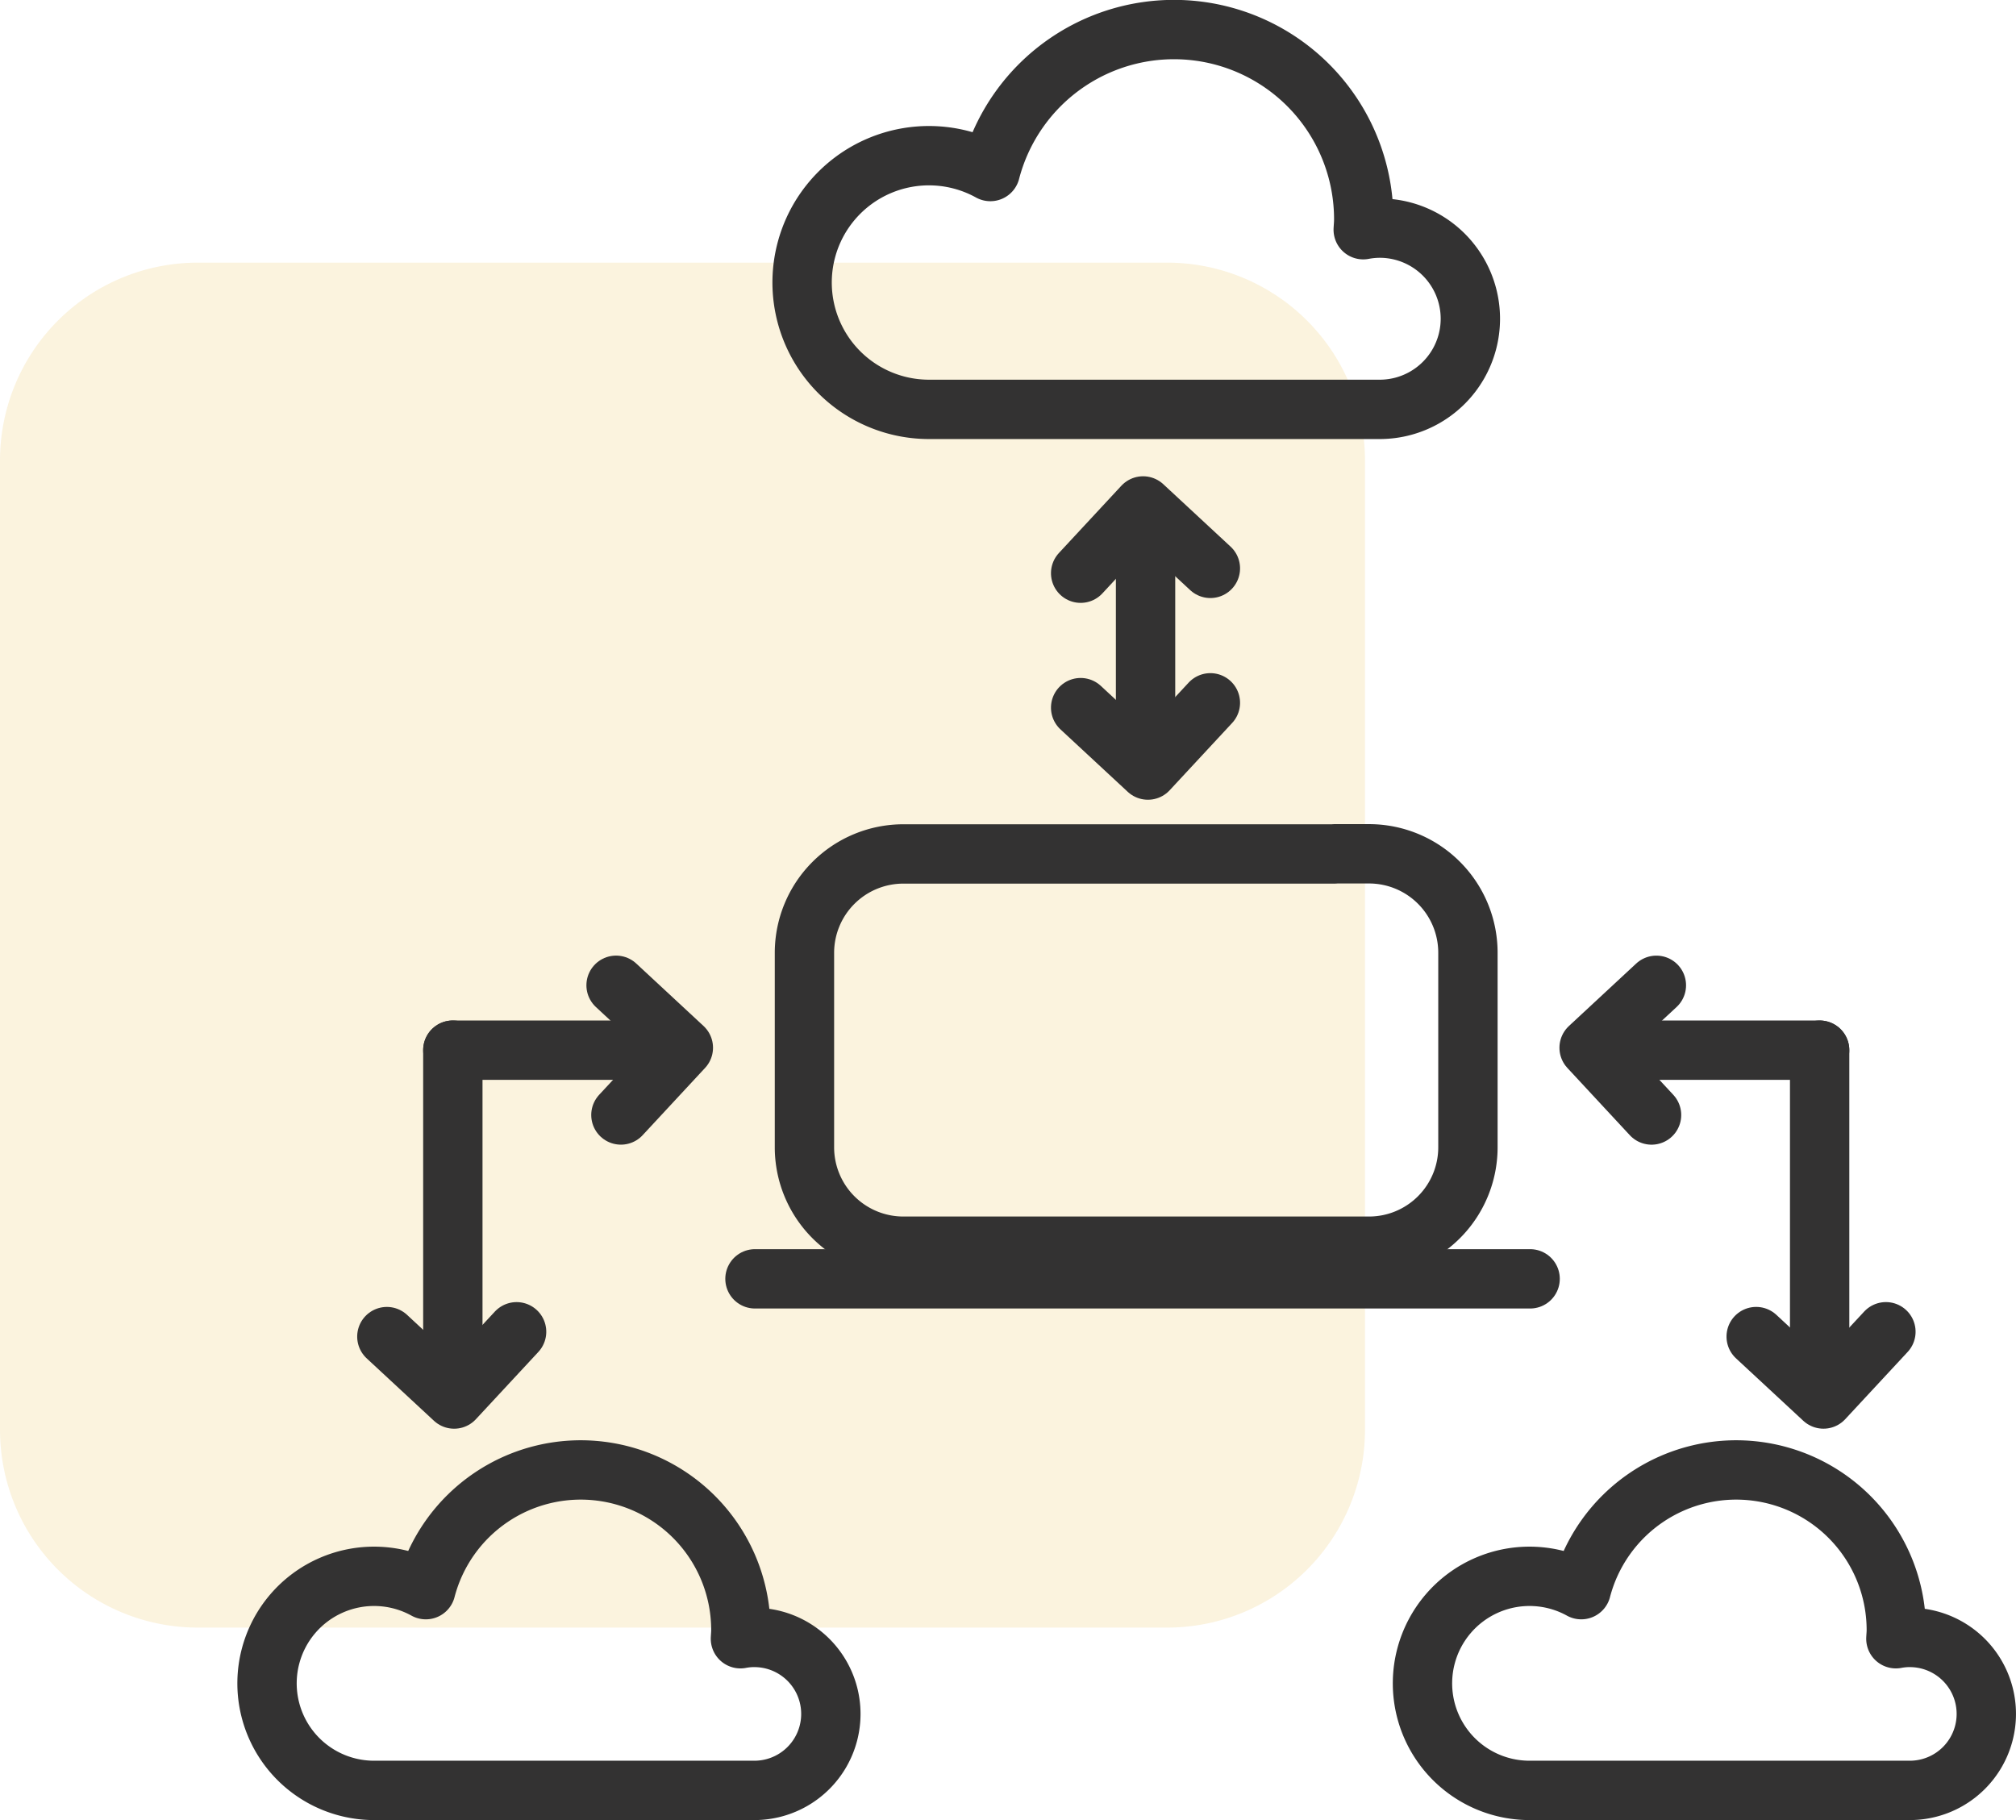
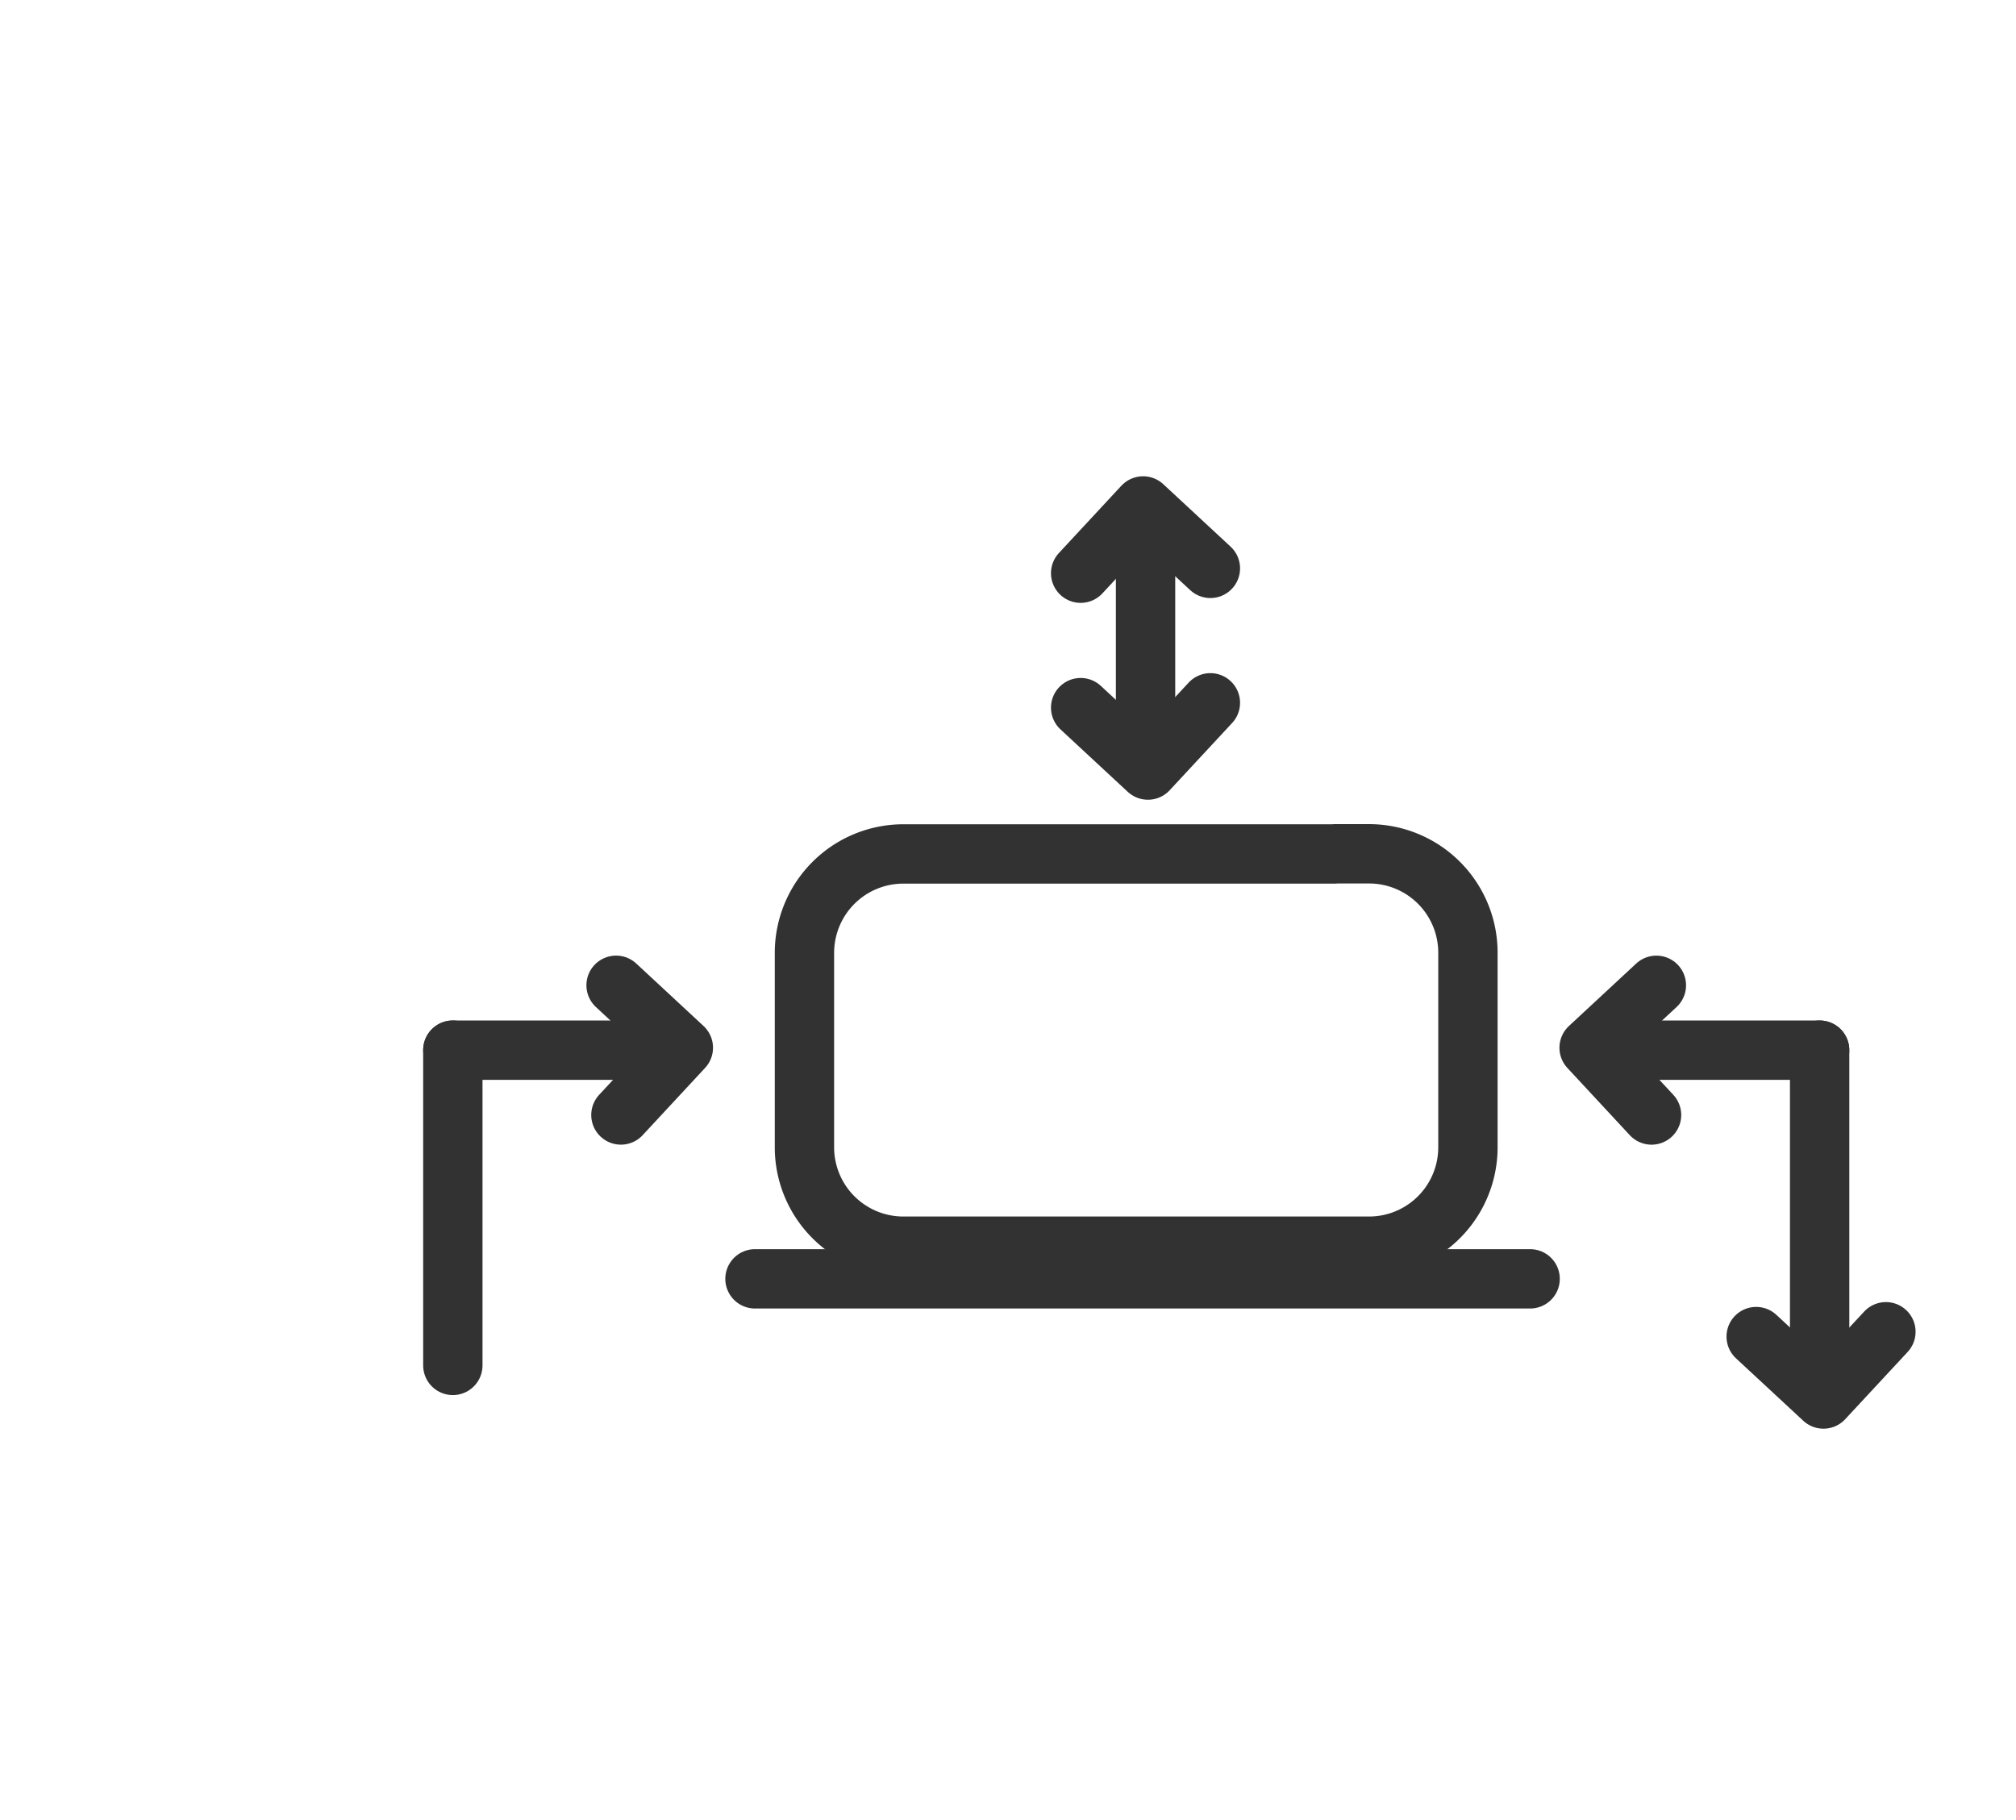
<svg xmlns="http://www.w3.org/2000/svg" width="101.909" height="92.004" viewBox="0 0 101.909 92.004">
  <defs>
    <clipPath id="clip-path">
      <rect id="Rectangle_381" data-name="Rectangle 381" width="69" height="69" transform="translate(28.267 -0.102)" fill="none" />
    </clipPath>
  </defs>
  <g id="Group_975" data-name="Group 975" transform="translate(-444.979 -431.113)">
    <g id="Group_968" data-name="Group 968" transform="translate(416.712 444.49)" opacity="0.25" style="isolation: isolate">
      <g id="Group_826" data-name="Group 826">
        <g id="Group_825" data-name="Group 825" clip-path="url(#clip-path)">
-           <path id="Path_1305" data-name="Path 1305" d="M38.267-.1h49a10,10,0,0,1,10,10v49a10,10,0,0,1-10,10h-49a10,10,0,0,1-10-10V9.9a10,10,0,0,1,10-10" fill="#eece7d" />
-         </g>
+           </g>
      </g>
    </g>
-     <path id="Path_1585" data-name="Path 1585" d="M30.7,11.532a4.619,4.619,0,0,0-.835.08c.009-.171.026-.34.026-.514A9.592,9.592,0,0,0,11.016,8.671a6.412,6.412,0,1,0-3.1,12.023H30.7a4.581,4.581,0,0,0,0-9.162Z" transform="translate(484.025 431.113)" fill="none" stroke="#333232" stroke-linejoin="round" stroke-width="3" />
-     <path id="Path_1586" data-name="Path 1586" d="M26.14,9.966a3.9,3.9,0,0,0-.705.067c.007-.144.022-.287.022-.434A8.094,8.094,0,0,0,9.531,7.552,5.411,5.411,0,1,0,6.912,17.7H26.14a3.866,3.866,0,0,0,0-7.732Z" transform="translate(456.973 503.92)" fill="none" stroke="#333232" stroke-linejoin="round" stroke-width="3" />
-     <path id="Path_1587" data-name="Path 1587" d="M26.14,9.966a3.9,3.9,0,0,0-.705.067c.007-.144.022-.287.022-.434A8.094,8.094,0,0,0,9.531,7.552,5.411,5.411,0,1,0,6.912,17.7H26.14a3.866,3.866,0,0,0,0-7.732Z" transform="translate(515.381 503.92)" fill="none" stroke="#333232" stroke-linejoin="round" stroke-width="3" />
    <line id="Line_456" data-name="Line 456" x2="39.184" transform="translate(483.143 495.76)" fill="none" stroke="#333232" stroke-linecap="round" stroke-linejoin="round" stroke-width="3" />
    <path id="Path_1588" data-name="Path 1588" d="M28.306,8.1h1.733a5,5,0,0,1,5,5v9.836a5,5,0,0,1-5,5H6.5a5,5,0,0,1-5-5V13.107a5,5,0,0,1,5-5h21.8Z" transform="translate(484.144 466.174)" fill="none" stroke="#333232" stroke-linecap="round" stroke-linejoin="round" stroke-width="3" />
    <g id="Group_963" data-name="Group 963" transform="translate(464.535 456.689)">
      <line id="Line_434" data-name="Line 434" x2="10.188" transform="translate(3.335 27.511)" fill="none" stroke="#333232" stroke-linecap="round" stroke-linejoin="round" stroke-width="3" />
      <path id="Path_1494" data-name="Path 1494" d="M10.23,47.507l3.156-3.4-3.4-3.157" transform="translate(1.601 -16.719)" fill="none" stroke="#333232" stroke-linecap="round" stroke-linejoin="round" stroke-width="3" />
      <path id="Path_1589" data-name="Path 1589" d="M-9508.939-18324.463v-15.937" transform="translate(9512.274 18367.91)" fill="none" stroke="#333232" stroke-linecap="round" stroke-width="3" />
-       <path id="Path_1590" data-name="Path 1590" d="M.244,6.558,3.4,3.157,0,0" transform="translate(6.558 41.747) rotate(90)" fill="none" stroke="#333232" stroke-linecap="round" stroke-linejoin="round" stroke-width="3" />
      <path id="Path_1591" data-name="Path 1591" d="M.244,6.558,3.4,3.157,0,0" transform="translate(75.777 41.746) rotate(90)" fill="none" stroke="#333232" stroke-linecap="round" stroke-linejoin="round" stroke-width="3" />
      <line id="Line_457" data-name="Line 457" x2="10.188" transform="translate(38.352 11.652) rotate(-90)" fill="none" stroke="#333232" stroke-linecap="round" stroke-linejoin="round" stroke-width="3" />
      <path id="Path_1592" data-name="Path 1592" d="M.244,6.558,3.4,3.157,0,0" transform="translate(35.071 3.4) rotate(-90)" fill="none" stroke="#333232" stroke-linecap="round" stroke-linejoin="round" stroke-width="3" />
      <path id="Path_1593" data-name="Path 1593" d="M.244,6.558,3.4,3.157,0,0" transform="translate(41.629 9.952) rotate(90)" fill="none" stroke="#333232" stroke-linecap="round" stroke-linejoin="round" stroke-width="3" />
    </g>
    <g id="Group_964" data-name="Group 964" transform="translate(525.309 480.92)">
      <line id="Line_434-2" data-name="Line 434" x1="10.188" transform="translate(1.464 3.28)" fill="none" stroke="#333232" stroke-linecap="round" stroke-linejoin="round" stroke-width="3" />
      <path id="Path_1494-2" data-name="Path 1494" d="M13.142,47.507l-3.156-3.4,3.4-3.157" transform="translate(-9.986 -40.949)" fill="none" stroke="#333232" stroke-linecap="round" stroke-linejoin="round" stroke-width="3" />
      <path id="Path_1589-2" data-name="Path 1589" d="M-9508.939-18324.463v-15.937" transform="translate(9520.592 18343.68)" fill="none" stroke="#333232" stroke-linecap="round" stroke-width="3" />
    </g>
  </g>
</svg>